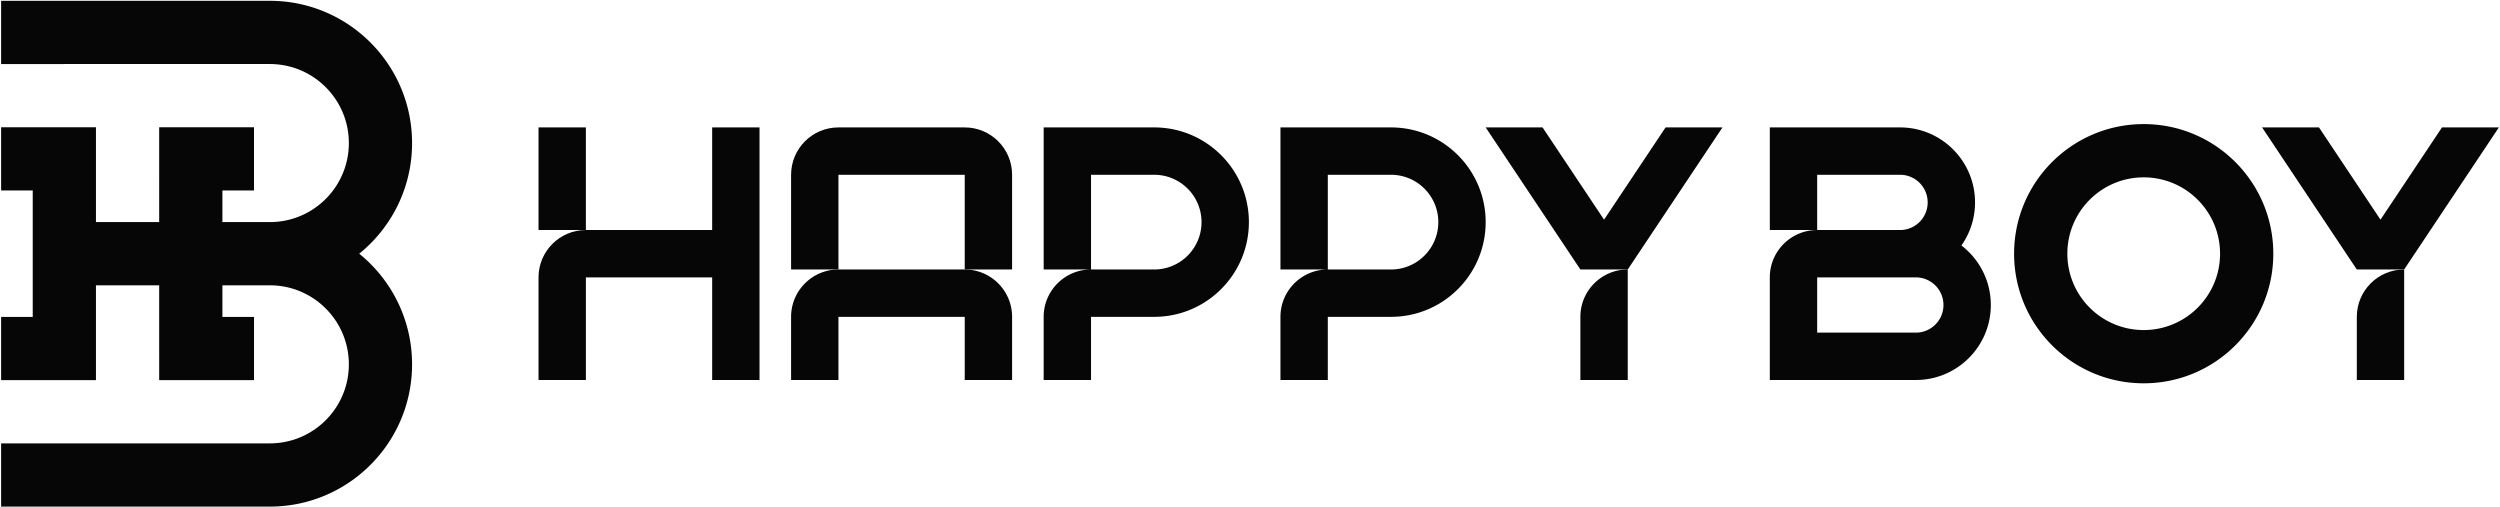
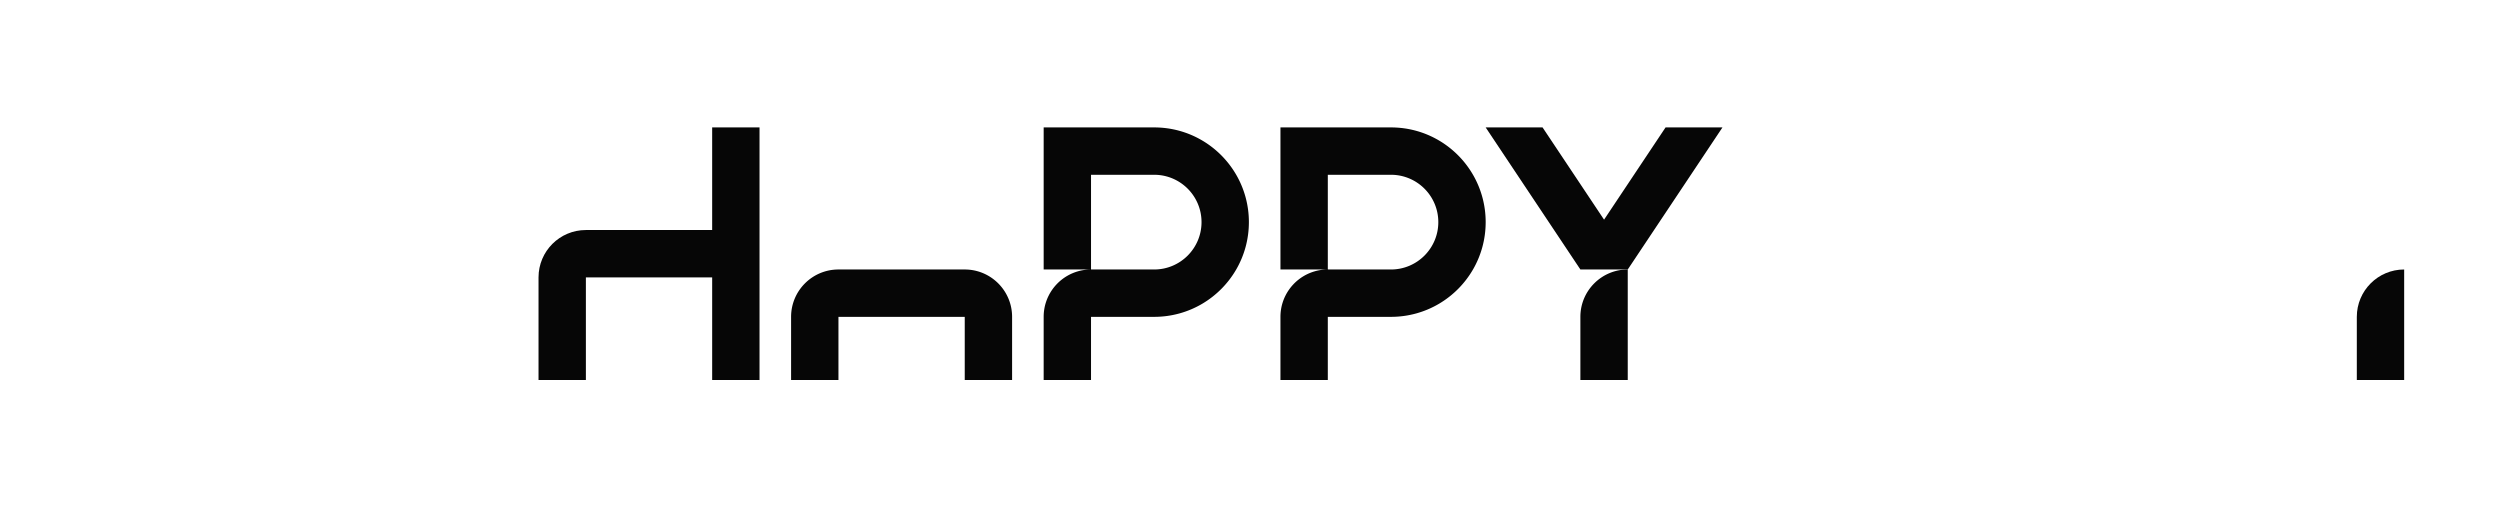
<svg xmlns="http://www.w3.org/2000/svg" width="1350" height="274" fill="none">
  <path fill="#060606" d="M410.142 68.805v136.389h-25.573v-55.408h-68.195v55.408h-25.573v-55.408c0-14.122 11.45-25.573 25.573-25.573h68.195V68.805h25.573z" />
-   <path fill="#060606" d="M316.373 124.213H290.8V68.805h25.573v55.408zm230.159-29.835v51.147h-25.574V94.378h-68.194v51.147H427.19V94.378c0-14.122 11.451-25.573 25.574-25.573h68.194c14.124 0 25.574 11.45 25.574 25.573z" />
  <path fill="#060606" d="M546.532 171.097v34.098h-25.574v-34.098h-68.194v34.098H427.19v-34.098c0-14.122 11.451-25.573 25.574-25.573h68.194c14.124 0 25.574 11.451 25.574 25.573zm127.865-51.146c0 9.316-2.492 18.051-6.844 25.574-8.844 15.289-25.371 25.573-44.303 25.573h-34.097v34.097h-25.572v-34.097c0-10.888 6.805-20.187 16.393-23.876a25.479 25.479 0 0 1 9.179-1.697h34.097c14.124 0 25.574-11.451 25.574-25.574 0-14.122-11.45-25.573-25.574-25.573h-34.097v51.147h-25.572v-76.72h59.669c18.932 0 35.459 10.284 44.303 25.573 4.352 7.523 6.844 16.257 6.844 25.573zm127.865 0c0 9.316-2.492 18.051-6.844 25.574-8.844 15.289-25.37 25.573-44.302 25.573h-34.098v34.097h-25.572v-34.097c0-10.888 6.806-20.187 16.394-23.876a25.47 25.47 0 0 1 9.178-1.697h34.098c14.124 0 25.573-11.451 25.573-25.574 0-14.122-11.449-25.573-25.573-25.573h-34.098v51.147h-25.572v-76.72h59.67c18.932 0 35.458 10.284 44.302 25.573 4.352 7.523 6.844 16.257 6.844 25.573zm76.72 25.573v59.671h-25.574v-34.098c0-14.124 11.451-25.573 25.574-25.573z" />
  <path fill="#060606" d="m930.128 68.805-48.572 72.86-2.575 3.859h-25.572l-2.575-3.859-48.572-72.86h30.722l20.425 30.636 12.785 19.18 12.787-19.18 20.425-30.636h30.722zm368.122 76.719v59.671h-25.57v-34.098c0-14.124 11.45-25.573 25.57-25.573z" />
-   <path fill="#060606" d="m1349.39 68.805-48.57 72.86-2.57 3.859h-25.57l-2.58-3.859-48.57-72.86h30.72l20.43 30.636 12.78 19.18 12.79-19.18 20.42-30.636h30.72zm-314.84 110.816h-53.276v-29.834h53.276c8.24 0 14.92 6.678 14.92 14.917 0 8.241-6.68 14.917-14.92 14.917zm24.62-47.064a40.289 40.289 0 0 0 7.35-23.261c0-22.361-18.13-40.49-40.49-40.49H955.7v55.407h25.574V94.378h44.756c8.23 0 14.91 6.68 14.91 14.918s-6.68 14.917-14.91 14.917h-44.756c-14.123 0-25.574 11.45-25.574 25.574v55.408h78.85c22.36 0 40.49-18.127 40.49-40.491 0-13.1-6.22-24.748-15.87-32.147zm98.43 45.67c-22.77 0-41.23-18.457-41.23-41.227 0-22.77 18.46-41.228 41.23-41.228 22.77 0 41.23 18.458 41.23 41.228 0 22.77-18.46 41.227-41.23 41.227zm49.48-90.716c-12.66-12.668-30.16-20.5-49.48-20.5-38.66 0-69.99 31.336-69.99 69.989 0 38.656 31.33 69.988 69.99 69.988 19.32 0 36.82-7.832 49.48-20.5 12.67-12.664 20.5-30.162 20.5-49.488s-7.83-36.825-20.5-49.489zm-988.937 83.63a76.632 76.632 0 0 1 4.377 25.605c0 2.888-.157 5.736-.472 8.535a76.272 76.272 0 0 1-12.468 34.141c-13.779 20.587-37.247 34.14-63.877 34.14H.605v-34.14h145.098c20.648 0 37.869-14.66 41.822-34.141.56-2.758.854-5.612.854-8.535 0-9.607-3.168-18.469-8.535-25.605-7.777-10.366-20.177-17.071-34.141-17.071h-25.606v17.071h17.071v34.14h-51.21V154.07H51.815v51.211H.606v-34.14h17.07v-68.282H.606V68.718h51.21v51.212h34.141V68.718h51.211v34.141h-17.071v17.071h25.606c13.964 0 26.364-6.705 34.141-17.071 5.367-7.136 8.535-15.998 8.535-25.605 0-2.923-.294-5.777-.854-8.536-3.953-19.48-21.174-34.14-41.822-34.14H.605V.437h145.098c26.63 0 50.098 13.554 63.877 34.141a76.273 76.273 0 0 1 12.468 34.14c.315 2.8.472 5.648.472 8.536a76.634 76.634 0 0 1-4.377 25.605 76.085 76.085 0 0 1-8.563 17.071 77.28 77.28 0 0 1-15.595 17.069 77.334 77.334 0 0 1 15.595 17.071 76.085 76.085 0 0 1 8.563 17.071z" />
</svg>